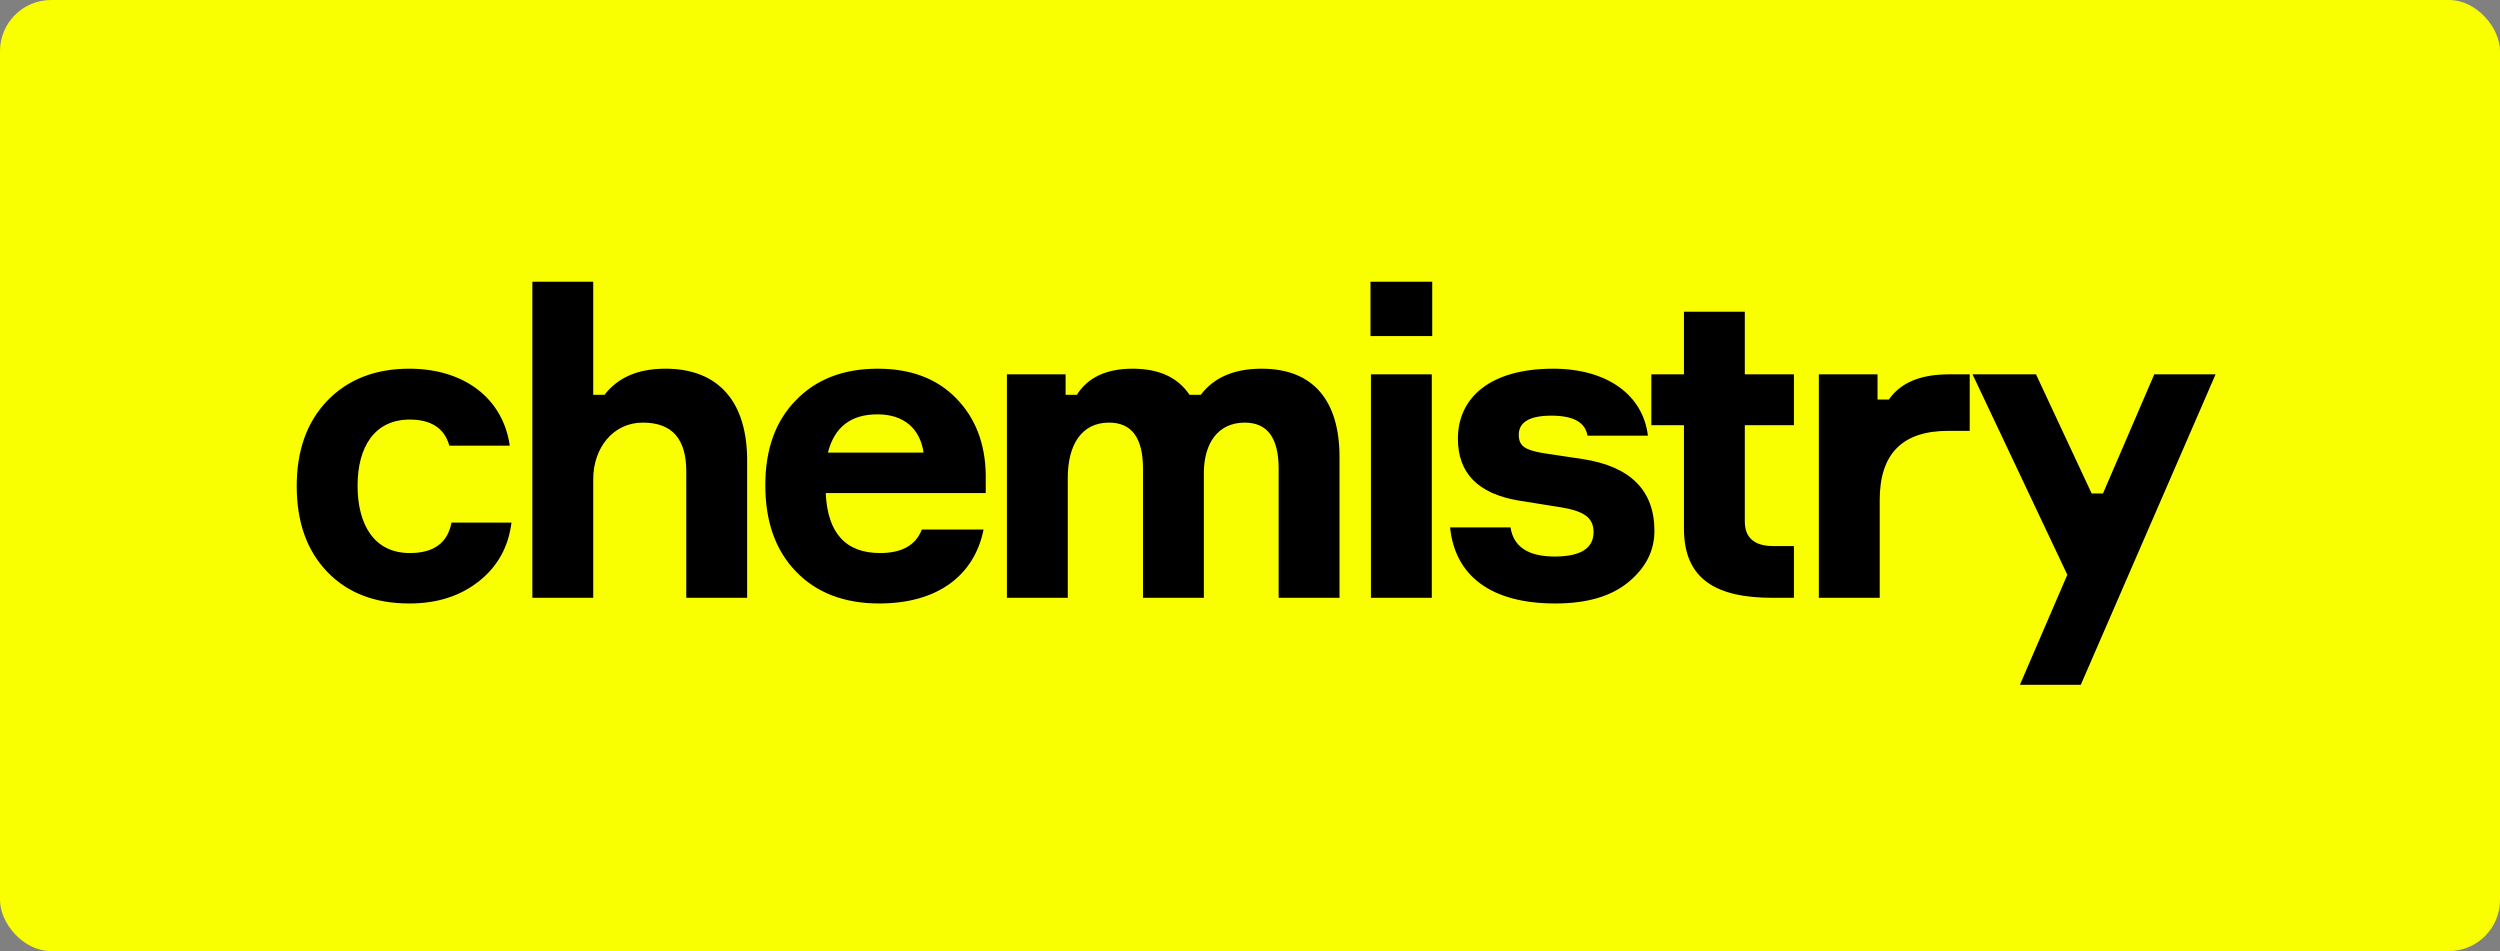
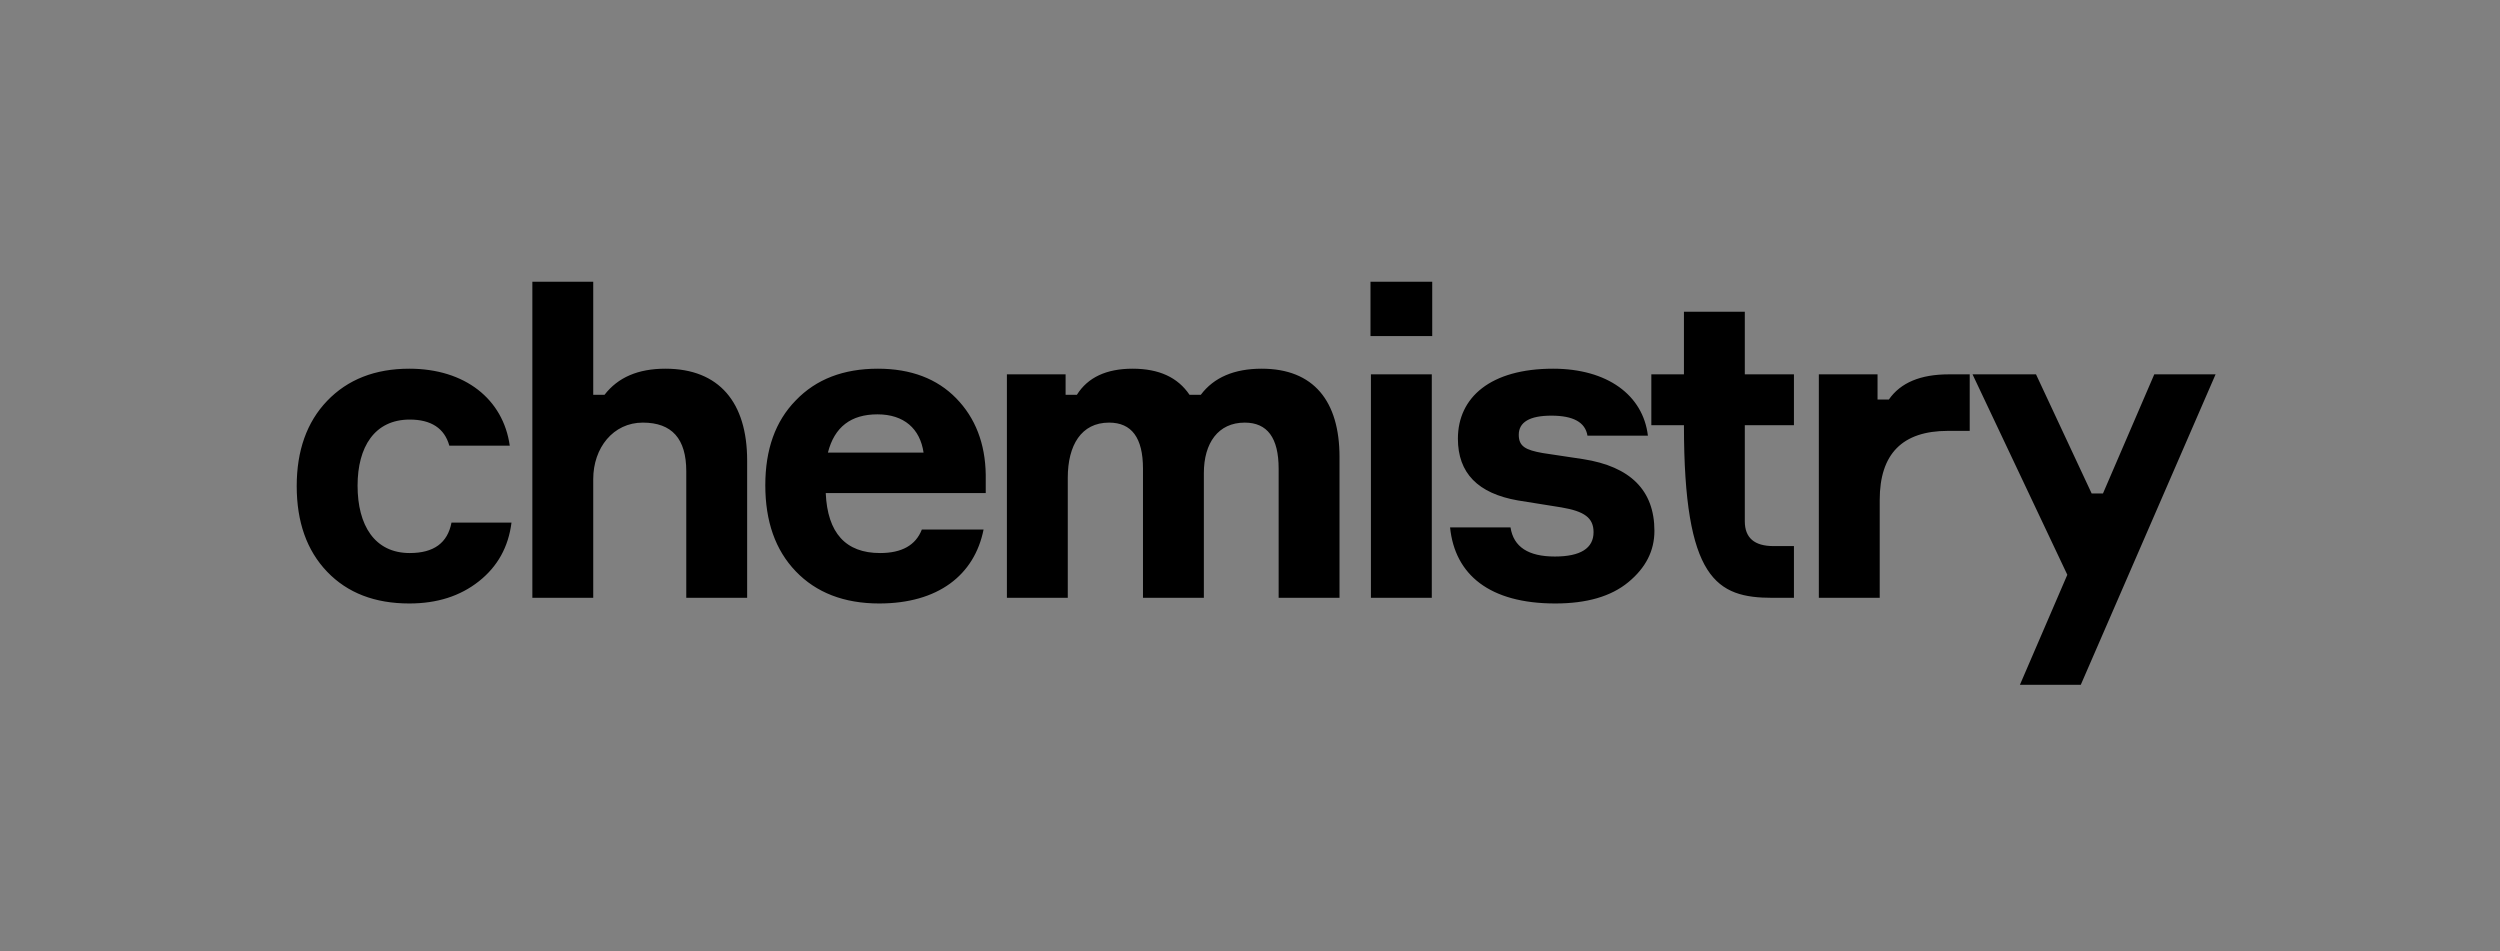
<svg xmlns="http://www.w3.org/2000/svg" width="736" height="280" viewBox="0 0 736 280" fill="none">
  <rect x="0" y="0" width="736" height="280" fill="#808080" stroke="none" />
-   <rect width="736" height="280" rx="15.054" fill="#FAFF00" />
-   <path d="M132.918 153.856C131.766 159.872 127.67 162.816 120.63 162.816C110.262 162.816 105.27 154.624 105.27 142.976C105.27 131.584 110.262 123.52 120.63 123.52C126.902 123.52 130.87 126.08 132.278 131.2H150.07C148.15 117.504 136.886 108.544 120.502 108.544C110.39 108.544 102.326 111.744 96.31 118.016C90.294 124.288 87.35 132.736 87.35 143.104C87.35 153.6 90.294 162.048 96.31 168.32C102.326 174.592 110.39 177.664 120.502 177.664C128.694 177.664 135.478 175.488 140.982 171.136C146.486 166.784 149.686 161.024 150.582 153.856H132.918ZM219.959 135.552C219.959 118.528 211.767 108.544 195.895 108.544C187.831 108.544 181.943 111.104 177.975 116.224H174.647V82.944H156.727V176H174.647V141.056C174.647 131.84 180.535 124.416 189.239 124.416C197.815 124.416 202.039 129.152 202.039 138.752V176H219.959V135.552ZM290.201 139.776C290.073 130.56 287.129 123.008 281.497 117.248C275.865 111.488 268.185 108.544 258.457 108.544C248.345 108.544 240.281 111.616 234.265 117.888C228.249 124.032 225.305 132.352 225.305 142.848C225.305 153.472 228.249 161.92 234.265 168.192C240.281 174.464 248.473 177.664 258.841 177.664C276.121 177.664 286.873 169.344 289.561 155.904H271.385C269.593 160.512 265.497 162.816 259.097 162.816C248.985 162.816 243.609 156.928 243.097 145.152H290.201V139.776ZM258.329 121.984C266.137 121.984 270.873 126.208 271.897 133.248H243.737C245.657 125.696 250.521 121.984 258.329 121.984ZM371.44 108.544C363.376 108.544 357.36 111.104 353.52 116.224H350.192C346.736 111.104 341.232 108.544 333.424 108.544C325.744 108.544 320.24 111.104 317.04 116.224H313.712V110.208H296.432V176H314.352V140.672C314.352 131.072 318.32 124.416 326.512 124.416C333.168 124.416 336.496 128.896 336.496 137.984V176H354.416V139.264C354.416 130.432 358.64 124.416 366.448 124.416C373.104 124.416 376.432 128.896 376.432 137.984V176H394.352V134.528C394.352 118.144 386.8 108.544 371.44 108.544ZM421.648 82.944H403.472V98.944H421.648V82.944ZM403.6 110.208V176H421.52V110.208H403.6ZM485.141 128.256C483.733 116.352 473.237 108.544 457.237 108.544C438.805 108.544 429.205 116.992 429.205 129.152C429.205 139.264 435.093 145.28 446.869 147.328L459.669 149.376C466.453 150.528 469.141 152.448 469.141 156.672C469.141 161.408 465.301 163.84 457.749 163.84C449.941 163.84 445.589 161.024 444.693 155.264H426.901C428.309 169.216 438.549 177.664 457.877 177.664C467.093 177.664 474.261 175.616 479.381 171.392C484.501 167.168 487.061 162.176 487.061 156.288C487.061 144.384 480.021 137.344 466.069 135.168L454.165 133.376C449.173 132.48 447.125 131.456 447.125 128C447.125 124.288 450.325 122.368 456.725 122.368C463.125 122.368 466.709 124.288 467.349 128.256H485.141ZM513.672 91.776H495.752V110.208H486.152V125.184H495.752V155.648C495.752 170.624 505.352 176 521.864 176H528.136V160.768H522.12C516.488 160.768 513.672 158.336 513.672 153.472V125.184H528.136V110.208H513.672V91.776ZM573.739 110.208C565.419 110.208 559.531 112.64 556.075 117.632H552.747V110.208H535.467V176H553.387V147.2C553.387 133.632 560.043 126.848 573.483 126.848H579.883V110.208H573.739ZM652.266 110.208H634.218L619.114 145.28H615.786L599.402 110.208H580.714L608.618 169.216L594.666 201.6H612.586L652.266 110.208Z" fill="black" />
+   <path d="M132.918 153.856C131.766 159.872 127.67 162.816 120.63 162.816C110.262 162.816 105.27 154.624 105.27 142.976C105.27 131.584 110.262 123.52 120.63 123.52C126.902 123.52 130.87 126.08 132.278 131.2H150.07C148.15 117.504 136.886 108.544 120.502 108.544C110.39 108.544 102.326 111.744 96.31 118.016C90.294 124.288 87.35 132.736 87.35 143.104C87.35 153.6 90.294 162.048 96.31 168.32C102.326 174.592 110.39 177.664 120.502 177.664C128.694 177.664 135.478 175.488 140.982 171.136C146.486 166.784 149.686 161.024 150.582 153.856H132.918ZM219.959 135.552C219.959 118.528 211.767 108.544 195.895 108.544C187.831 108.544 181.943 111.104 177.975 116.224H174.647V82.944H156.727V176H174.647V141.056C174.647 131.84 180.535 124.416 189.239 124.416C197.815 124.416 202.039 129.152 202.039 138.752V176H219.959V135.552ZM290.201 139.776C290.073 130.56 287.129 123.008 281.497 117.248C275.865 111.488 268.185 108.544 258.457 108.544C248.345 108.544 240.281 111.616 234.265 117.888C228.249 124.032 225.305 132.352 225.305 142.848C225.305 153.472 228.249 161.92 234.265 168.192C240.281 174.464 248.473 177.664 258.841 177.664C276.121 177.664 286.873 169.344 289.561 155.904H271.385C269.593 160.512 265.497 162.816 259.097 162.816C248.985 162.816 243.609 156.928 243.097 145.152H290.201V139.776ZM258.329 121.984C266.137 121.984 270.873 126.208 271.897 133.248H243.737C245.657 125.696 250.521 121.984 258.329 121.984ZM371.44 108.544C363.376 108.544 357.36 111.104 353.52 116.224H350.192C346.736 111.104 341.232 108.544 333.424 108.544C325.744 108.544 320.24 111.104 317.04 116.224H313.712V110.208H296.432V176H314.352V140.672C314.352 131.072 318.32 124.416 326.512 124.416C333.168 124.416 336.496 128.896 336.496 137.984V176H354.416V139.264C354.416 130.432 358.64 124.416 366.448 124.416C373.104 124.416 376.432 128.896 376.432 137.984V176H394.352V134.528C394.352 118.144 386.8 108.544 371.44 108.544ZM421.648 82.944H403.472V98.944H421.648V82.944ZM403.6 110.208V176H421.52V110.208H403.6ZM485.141 128.256C483.733 116.352 473.237 108.544 457.237 108.544C438.805 108.544 429.205 116.992 429.205 129.152C429.205 139.264 435.093 145.28 446.869 147.328L459.669 149.376C466.453 150.528 469.141 152.448 469.141 156.672C469.141 161.408 465.301 163.84 457.749 163.84C449.941 163.84 445.589 161.024 444.693 155.264H426.901C428.309 169.216 438.549 177.664 457.877 177.664C467.093 177.664 474.261 175.616 479.381 171.392C484.501 167.168 487.061 162.176 487.061 156.288C487.061 144.384 480.021 137.344 466.069 135.168L454.165 133.376C449.173 132.48 447.125 131.456 447.125 128C447.125 124.288 450.325 122.368 456.725 122.368C463.125 122.368 466.709 124.288 467.349 128.256H485.141ZM513.672 91.776H495.752V110.208H486.152V125.184H495.752C495.752 170.624 505.352 176 521.864 176H528.136V160.768H522.12C516.488 160.768 513.672 158.336 513.672 153.472V125.184H528.136V110.208H513.672V91.776ZM573.739 110.208C565.419 110.208 559.531 112.64 556.075 117.632H552.747V110.208H535.467V176H553.387V147.2C553.387 133.632 560.043 126.848 573.483 126.848H579.883V110.208H573.739ZM652.266 110.208H634.218L619.114 145.28H615.786L599.402 110.208H580.714L608.618 169.216L594.666 201.6H612.586L652.266 110.208Z" fill="black" />
</svg>